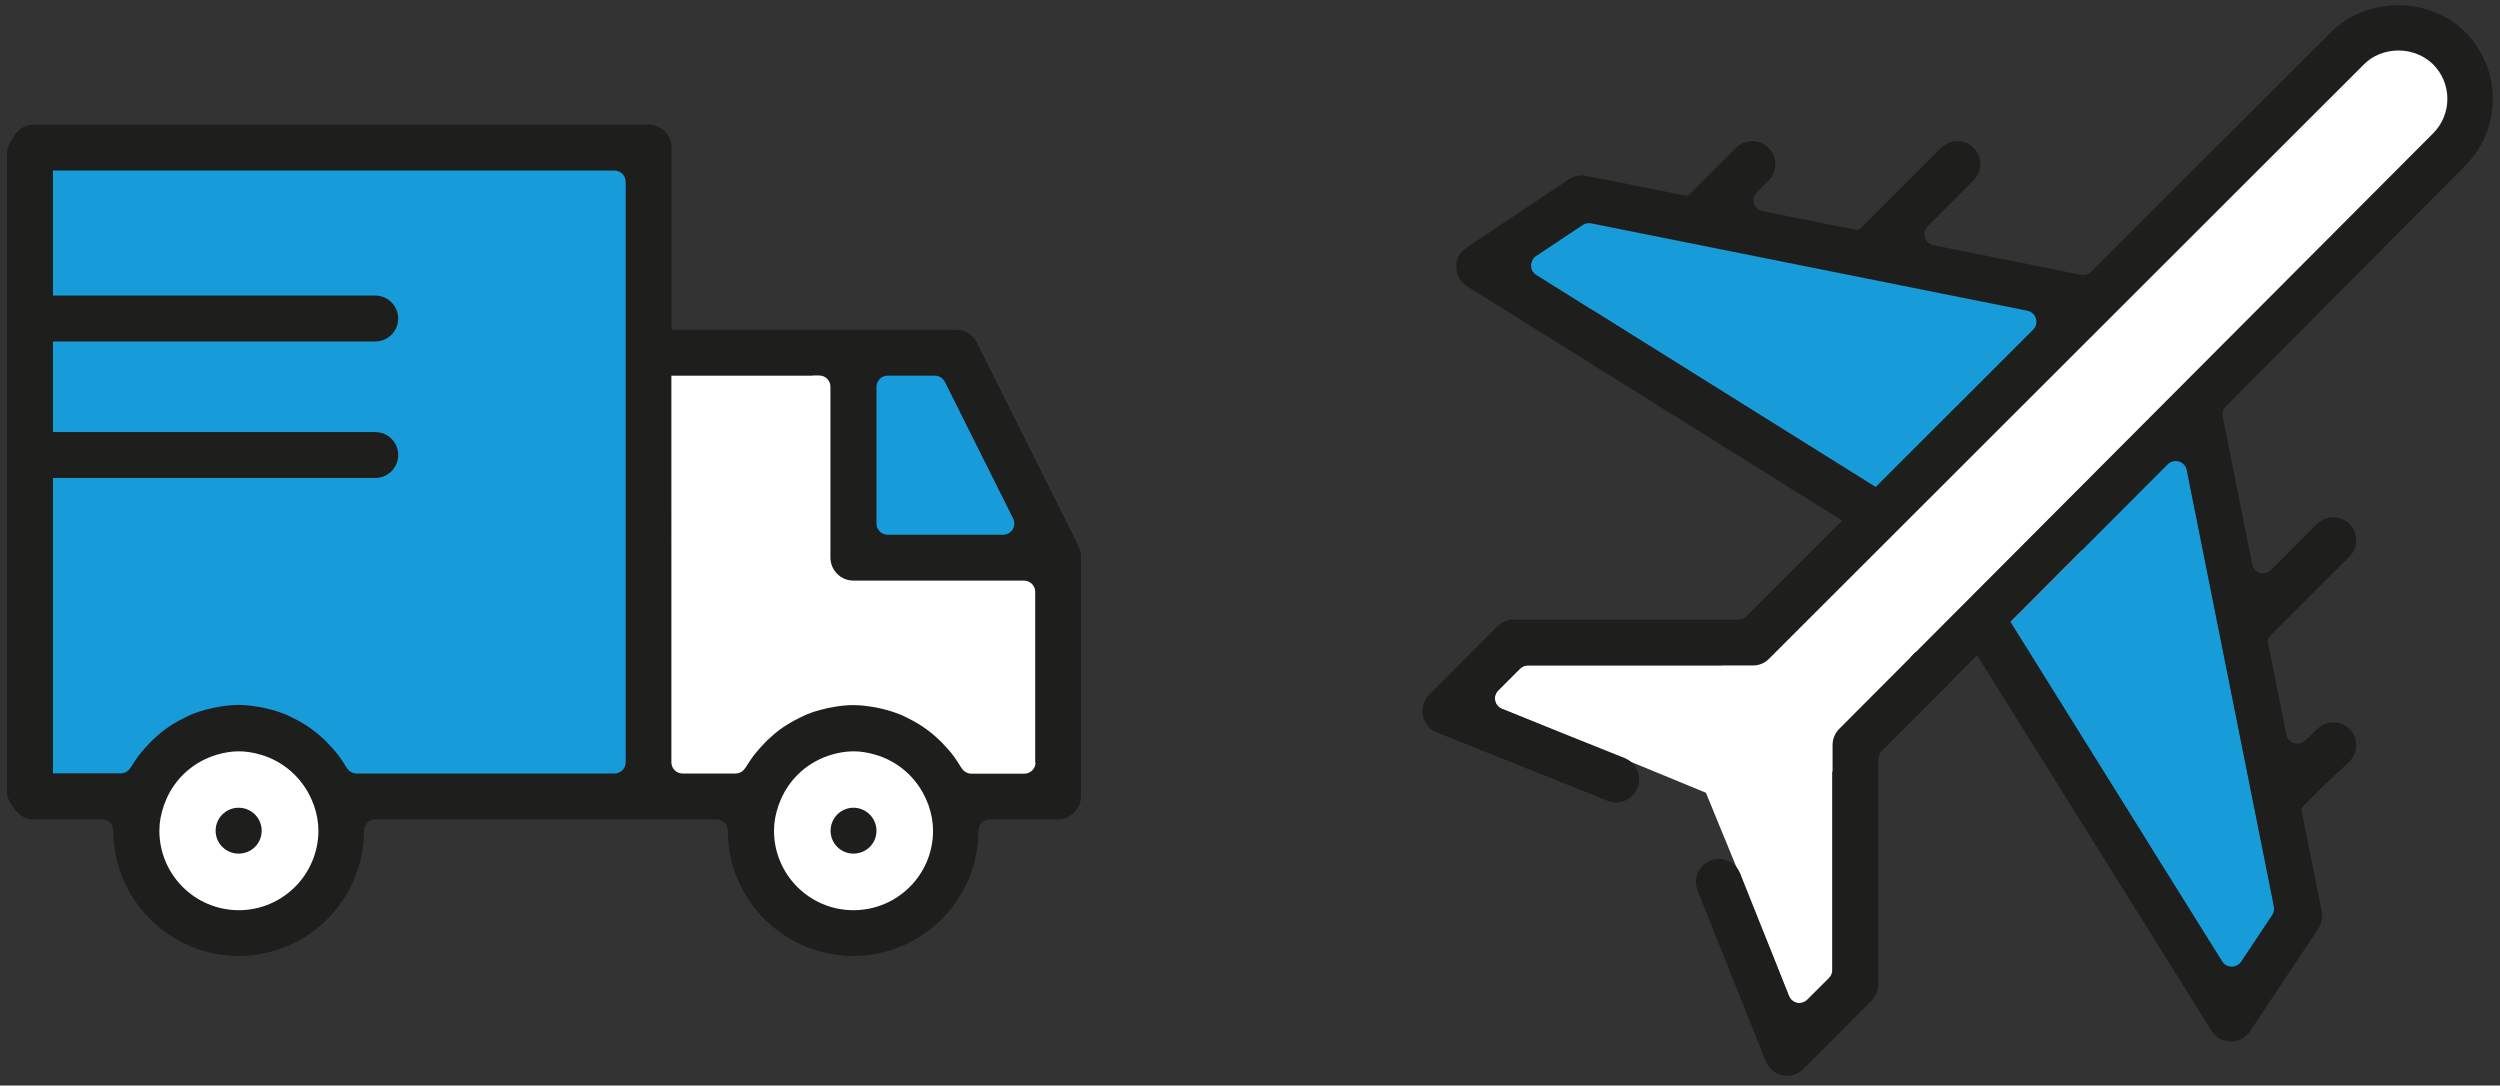
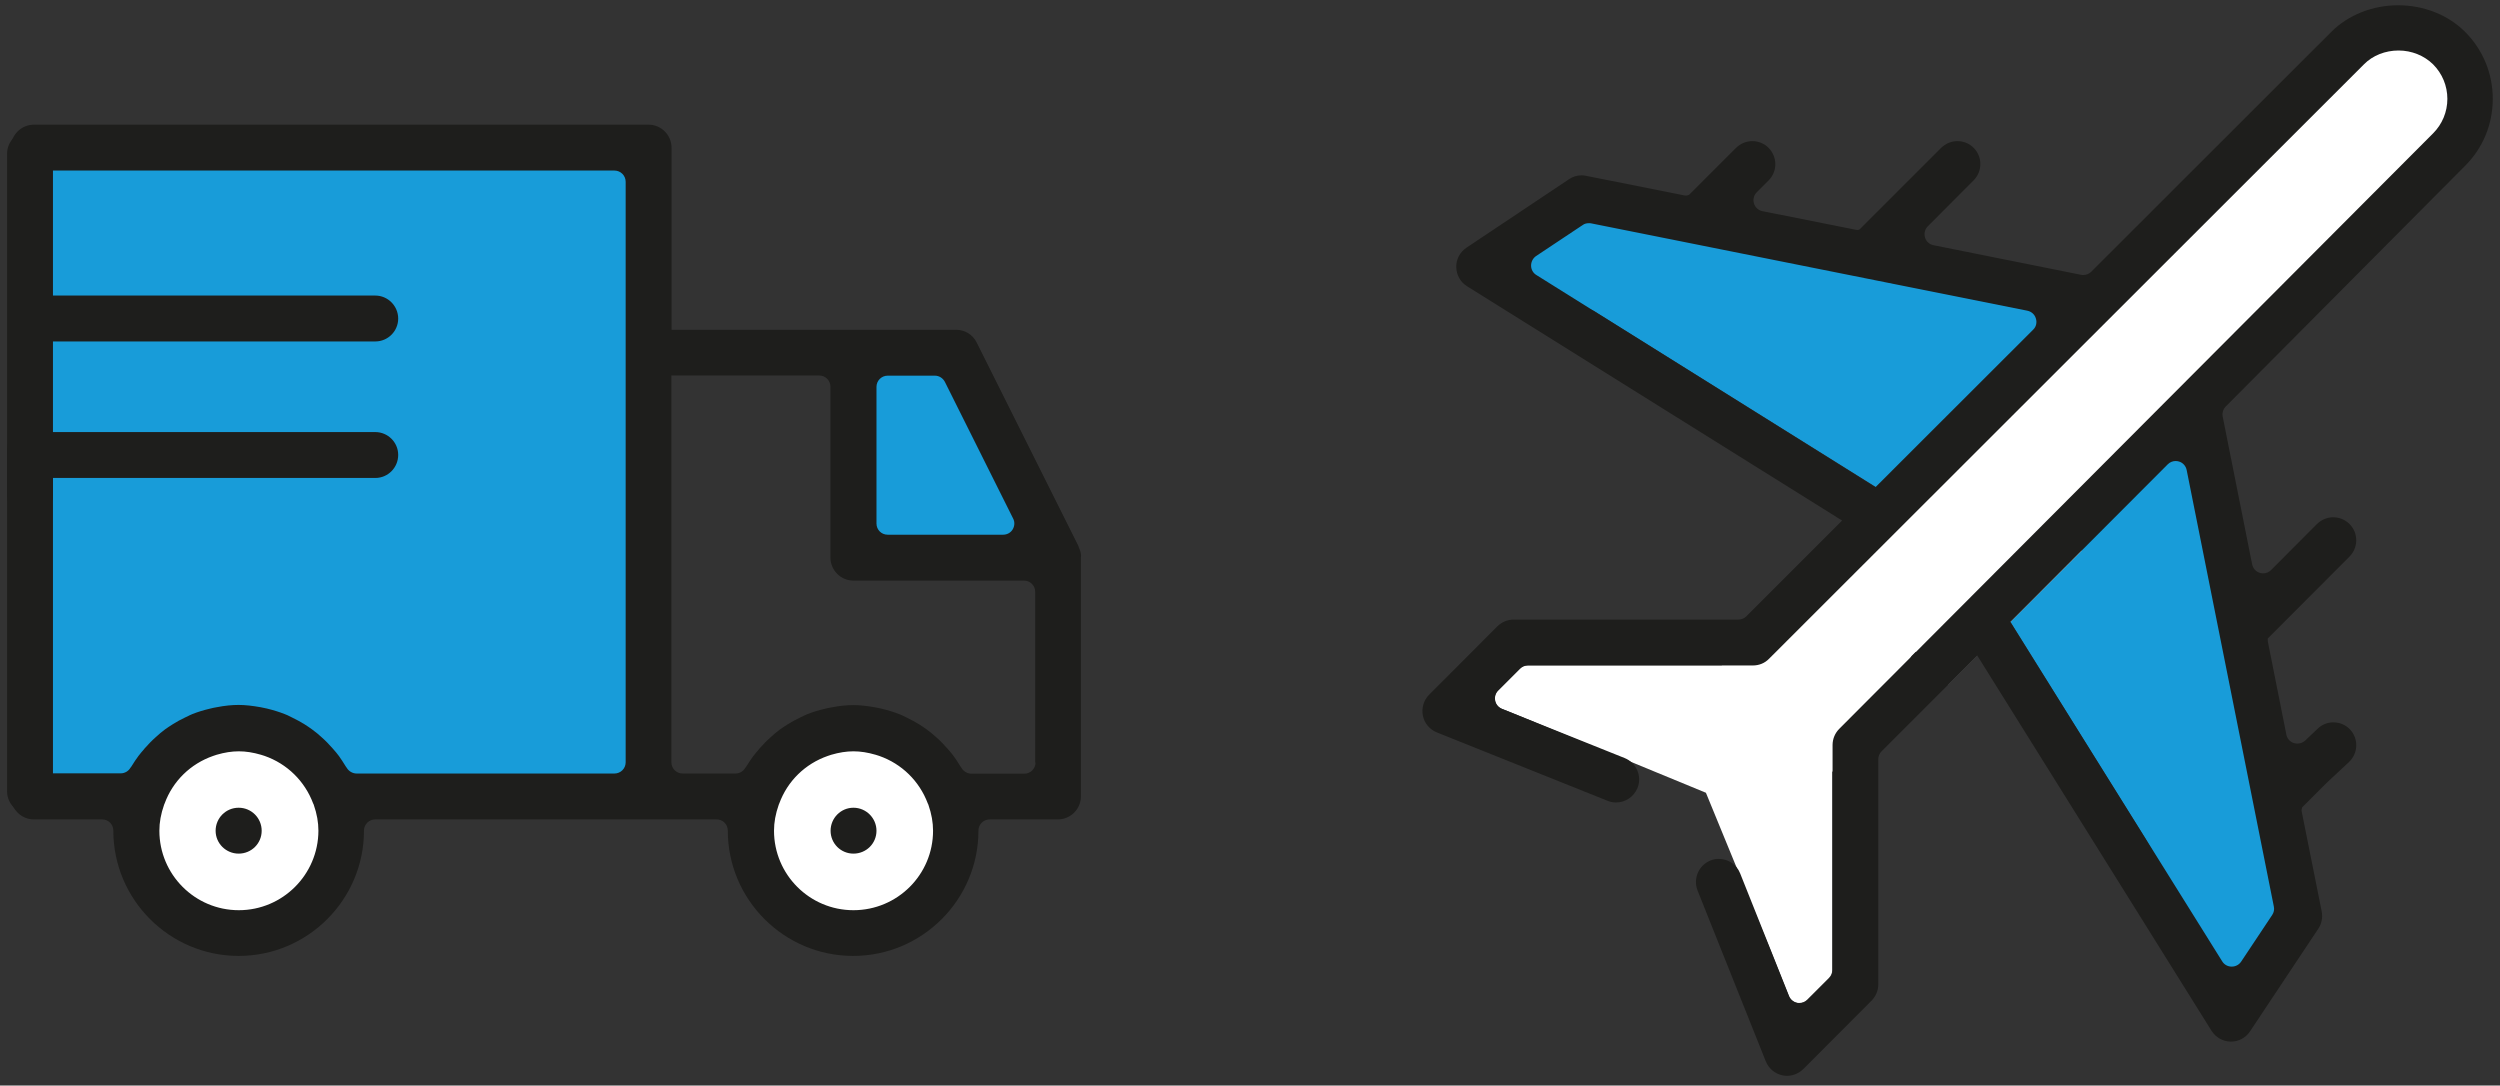
<svg xmlns="http://www.w3.org/2000/svg" version="1.1" id="Layer_1" x="0px" y="0px" viewBox="0 0 152 66" style="enable-background:new 0 0 152 66;" xml:space="preserve">
  <rect x="0" y="0" width="152" height="66" fill="#333333" stroke="none" />
  <style type="text/css"> .st0{fill:#189CD9;} .st1{fill:#FFFFFF;} .st2{fill:#1E1E1C;} </style>
  <polygon class="st0" points="130.42,50.95 118.16,31.27 134.25,25.68 139.43,56.37 135.54,59.74 " />
  <path class="st1" d="M150.3,5.81l-4.2-4.45l-14.36,12.2l-27.06,26.89h-11.8c-0.18,0-0.35,0.07-0.48,0.2l-1.32,1.32 c-0.16,0.16-0.23,0.4-0.19,0.62c0.05,0.23,0.2,0.41,0.41,0.5L92,43.37l11.72,4.83l3.94,9.6l1.1,2.76c0.08,0.21,0.27,0.37,0.5,0.41 c0.05,0.01,0.09,0.01,0.14,0.01c0.18,0,0.35-0.07,0.48-0.2l1.32-1.32c0.13-0.13,0.2-0.3,0.2-0.48V46.91l1.11,0.06l3.71-7.08 l0.26-0.26l1.96,1.98l8.11-8.11l0.18-3.12L150.3,5.81z" />
  <polygon class="st0" points="96.92,18.91 115.44,30.48 126.36,18.91 96.02,12.46 90.89,16.34 " />
  <path class="st2" d="M149.88,10.08c1.09-1.09,1.68-2.53,1.68-4.07s-0.6-2.99-1.68-4.07c-1.03-1.03-2.51-1.62-4.07-1.62 c-1.56,0-3.04,0.59-4.07,1.62l-14.59,14.58c-0.13,0.13-0.3,0.2-0.48,0.2c-0.04,0-0.09,0-0.13-0.01l-8.98-1.8 c-0.25-0.05-0.45-0.23-0.52-0.47c-0.07-0.24-0.01-0.5,0.17-0.68l2.79-2.8c0.54-0.54,0.54-1.43,0-1.97 c-0.26-0.26-0.61-0.41-0.99-0.41c-0.37,0-0.72,0.15-0.99,0.41l-3.46,3.46l-1.5,1.5c-0.03,0.01-0.06,0.03-0.1,0.03 c-0.04,0-0.09,0-0.13-0.01l-5.67-1.13c-0.25-0.05-0.45-0.23-0.52-0.47c-0.07-0.24-0.01-0.5,0.17-0.68l0.72-0.72 c0.26-0.26,0.41-0.61,0.41-0.99c0-0.37-0.15-0.72-0.41-0.99c-0.26-0.26-0.61-0.41-0.99-0.41c-0.37,0-0.72,0.15-0.99,0.41l-1.9,1.9 l-0.96,0.96c-0.06,0.01-0.11,0.04-0.16,0.04c-0.04,0-0.09,0-0.13-0.01l-5.97-1.19c-0.09-0.02-0.18-0.03-0.27-0.03 c-0.28,0-0.54,0.08-0.77,0.24l-6.23,4.16c-0.4,0.27-0.63,0.71-0.62,1.18c0.01,0.48,0.25,0.91,0.65,1.16L112,31.65l-5.82,5.82 c-0.13,0.13-0.3,0.2-0.48,0.2H92.03c-0.37,0-0.72,0.15-0.99,0.41l-4.15,4.16c-0.33,0.33-0.47,0.81-0.38,1.27 c0.09,0.46,0.41,0.84,0.85,1.02l10.38,4.16c0.17,0.07,0.34,0.1,0.52,0.1c0.57,0,1.08-0.35,1.3-0.88c0.29-0.71-0.06-1.53-0.78-1.82 l-7.46-2.99c-0.21-0.09-0.37-0.27-0.41-0.5c-0.05-0.22,0.02-0.46,0.19-0.62l1.32-1.32c0.13-0.13,0.3-0.2,0.48-0.2h13.68 c0.37,0,0.72-0.14,0.98-0.41l36.17-36.14c0.53-0.54,1.3-0.84,2.1-0.84c0.8,0,1.56,0.31,2.1,0.84c0.56,0.56,0.87,1.31,0.87,2.1 c0,0.79-0.31,1.54-0.87,2.1l-36.1,36.2c-0.26,0.26-0.41,0.61-0.41,0.99v13.69c0,0.18-0.07,0.35-0.2,0.48l-1.32,1.32 c-0.13,0.13-0.3,0.2-0.48,0.2c-0.05,0-0.09,0-0.14-0.01c-0.22-0.05-0.41-0.2-0.5-0.41l-2.98-7.47c-0.21-0.53-0.72-0.88-1.3-0.88 c-0.18,0-0.35,0.03-0.51,0.1c-0.71,0.29-1.06,1.1-0.78,1.82l4.15,10.39c0.18,0.44,0.55,0.75,1.01,0.85 c0.09,0.02,0.19,0.03,0.28,0.03c0.37,0,0.72-0.15,0.99-0.41l4.15-4.16c0.26-0.26,0.41-0.62,0.41-0.99V46.16 c0-0.18,0.07-0.35,0.2-0.48l5.82-5.82l14.24,22.81c0.25,0.4,0.69,0.65,1.15,0.66h0.03c0.47,0,0.9-0.23,1.16-0.62l4.15-6.24 c0.21-0.31,0.28-0.68,0.21-1.05l-1.22-6.1c-0.02-0.08,0.02-0.15,0.03-0.23l1.52-1.52l1.33-1.24c0.56-0.53,0.59-1.41,0.07-1.97 c-0.27-0.29-0.63-0.44-1.02-0.44c-0.36,0-0.69,0.13-0.95,0.38l-0.77,0.73c-0.13,0.12-0.3,0.18-0.47,0.18 c-0.07,0-0.14-0.01-0.21-0.03c-0.24-0.08-0.41-0.27-0.46-0.52l-1.12-5.63c-0.01-0.07-0.01-0.14-0.01-0.21l0.82-0.82l0,0l4.15-4.16 c0.26-0.26,0.41-0.62,0.41-0.99c0-0.37-0.14-0.72-0.41-0.99c-0.26-0.26-0.61-0.41-0.99-0.41c-0.37,0-0.72,0.15-0.99,0.41l-2.79,2.8 c-0.13,0.13-0.3,0.2-0.48,0.2c-0.07,0-0.13-0.01-0.2-0.03c-0.24-0.07-0.42-0.27-0.47-0.52l-1.79-8.98 c-0.04-0.22,0.02-0.45,0.19-0.62L149.88,10.08z M123.62,20.04l-9.59,9.58l-20.62-12.9c-0.2-0.12-0.32-0.34-0.32-0.57 c0-0.23,0.11-0.45,0.3-0.58l2.84-1.89c0.11-0.08,0.24-0.11,0.38-0.11c0.04,0,0.09,0,0.13,0.01l26.52,5.31 c0.25,0.05,0.45,0.23,0.52,0.47C123.86,19.6,123.8,19.87,123.62,20.04z M138.25,55.12c0.04,0.18,0,0.36-0.1,0.51l-1.89,2.84 c-0.13,0.19-0.34,0.3-0.57,0.3h-0.01c-0.23,0-0.45-0.12-0.57-0.32l-12.88-20.63l9.57-9.59c0.13-0.13,0.3-0.2,0.48-0.2 c0.07,0,0.13,0.01,0.2,0.03c0.24,0.07,0.42,0.27,0.47,0.52L138.25,55.12z" />
  <rect x="0.66" y="8.98" class="st0" width="38.59" height="39.53" />
-   <polygon class="st1" points="40.18,47.71 64.65,47.71 64.22,33.97 52.42,32.86 51.89,21.95 49.36,22.83 40.18,22.83 " />
  <polygon class="st0" points="52.88,21.46 58.49,21.46 63.54,32.86 52.88,32.86 " />
  <path class="st1" d="M56.99,50.51c0,2.81-2.28,5.1-5.1,5.1c-2.81,0-5.1-2.28-5.1-5.1s2.28-5.1,5.1-5.1 C54.71,45.41,56.99,47.7,56.99,50.51z" />
  <path class="st1" d="M19.61,50.51c0,2.81-2.28,5.1-5.1,5.1c-2.81,0-5.1-2.28-5.1-5.1s2.28-5.1,5.1-5.1 C17.33,45.41,19.61,47.7,19.61,50.51z" />
  <path class="st2" d="M65.61,33.32c-0.02-0.04-0.03-0.08-0.04-0.12l-6.19-12.38c-0.24-0.48-0.72-0.77-1.25-0.77H40.83V8.98 c0-0.77-0.63-1.4-1.39-1.4H2.06c-0.77,0-1.4,0.63-1.4,1.4s0.63,1.39,1.4,1.39h35.3c0.38,0,0.68,0.31,0.68,0.68v35.3 c0,0.38-0.31,0.68-0.68,0.68H21.68c-0.24,0-0.48-0.14-0.6-0.35c-0.02-0.03-0.05-0.06-0.07-0.1c-0.13-0.22-0.27-0.42-0.4-0.61 c-0.11-0.15-0.23-0.29-0.38-0.46c-0.22-0.25-0.44-0.48-0.67-0.68c-0.15-0.14-0.36-0.32-0.57-0.47c-0.15-0.11-0.31-0.22-0.47-0.32 c-0.24-0.15-0.5-0.29-0.79-0.43l-0.1-0.05c-0.1-0.05-0.2-0.1-0.31-0.14c-0.33-0.13-0.68-0.24-1.09-0.34 c-0.13-0.03-0.25-0.05-0.38-0.08c-0.51-0.09-0.94-0.14-1.34-0.14c-0.4,0-0.83,0.04-1.34,0.14c-0.13,0.02-0.26,0.05-0.38,0.08 c-0.39,0.09-0.75,0.2-1.08,0.33c-0.12,0.05-0.23,0.1-0.34,0.16l-0.09,0.04c-0.28,0.13-0.53,0.27-0.77,0.42 c-0.17,0.11-0.33,0.21-0.48,0.32c-0.2,0.15-0.39,0.31-0.55,0.46c-0.24,0.21-0.47,0.45-0.7,0.71l-0.02,0.03 c-0.12,0.13-0.23,0.27-0.34,0.41c-0.14,0.19-0.27,0.38-0.41,0.61c-0.02,0.03-0.04,0.07-0.08,0.11c-0.12,0.21-0.35,0.34-0.59,0.34 H2.06c-0.77,0-1.4,0.63-1.4,1.4c0,0.77,0.63,1.4,1.4,1.4h4.15c0.38,0,0.68,0.3,0.68,0.68c0,4.2,3.42,7.62,7.62,7.62 c4.2,0,7.62-3.42,7.62-7.62c0-0.38,0.31-0.68,0.68-0.68h20.76c0.38,0,0.68,0.3,0.68,0.68c0,4.2,3.42,7.62,7.62,7.62 c4.2,0,7.62-3.42,7.62-7.62c0-0.38,0.31-0.68,0.68-0.68h4.15c0.77,0,1.4-0.63,1.4-1.4V33.9C65.75,33.71,65.7,33.52,65.61,33.32z M14.52,55.34c-2.67,0-4.83-2.17-4.83-4.83c0-0.51,0.09-1.02,0.29-1.59c0.01-0.03,0.02-0.05,0.03-0.07c0.5-1.36,1.57-2.41,2.95-2.89 c0.07-0.02,0.14-0.05,0.21-0.07c0.48-0.14,0.92-0.21,1.35-0.21c0.43,0,0.87,0.07,1.35,0.21c0.07,0.02,0.14,0.04,0.22,0.07 c1.37,0.48,2.44,1.53,2.95,2.89c0.02,0.03,0.03,0.06,0.04,0.09c0.19,0.55,0.28,1.06,0.28,1.57C19.35,53.18,17.18,55.34,14.52,55.34z M53.29,23.52c0-0.38,0.31-0.68,0.68-0.68h2.87c0.26,0,0.49,0.15,0.61,0.38l4.15,8.31c0.11,0.21,0.09,0.46-0.03,0.66 c-0.12,0.2-0.34,0.32-0.58,0.32h-7.02c-0.38,0-0.68-0.3-0.68-0.68V23.52z M51.89,55.34c-2.67,0-4.83-2.17-4.83-4.83 c0-0.51,0.09-1.02,0.29-1.59c0.01-0.03,0.02-0.05,0.03-0.07c0.5-1.36,1.57-2.41,2.95-2.89c0.07-0.02,0.14-0.05,0.21-0.07 c0.48-0.14,0.92-0.21,1.35-0.21c0.43,0,0.87,0.07,1.35,0.21c0.07,0.02,0.14,0.04,0.22,0.07c1.37,0.48,2.44,1.53,2.95,2.89 c0.02,0.03,0.03,0.06,0.04,0.09c0.19,0.55,0.28,1.06,0.28,1.57C56.73,53.18,54.56,55.34,51.89,55.34z M62.96,46.36 c0,0.38-0.31,0.68-0.68,0.68h-3.22c-0.24,0-0.48-0.14-0.6-0.35c-0.02-0.03-0.05-0.06-0.07-0.1c-0.13-0.22-0.27-0.42-0.4-0.61 c-0.11-0.15-0.23-0.29-0.38-0.46c-0.22-0.25-0.44-0.48-0.67-0.68c-0.15-0.14-0.36-0.32-0.57-0.47c-0.15-0.11-0.31-0.22-0.47-0.32 c-0.24-0.15-0.5-0.29-0.79-0.43l-0.1-0.05c-0.1-0.05-0.2-0.1-0.31-0.14c-0.33-0.13-0.68-0.24-1.09-0.34 c-0.13-0.03-0.25-0.05-0.38-0.08c-0.51-0.09-0.94-0.14-1.34-0.14c-0.4,0-0.83,0.04-1.34,0.14c-0.13,0.02-0.26,0.05-0.38,0.08 c-0.4,0.09-0.75,0.2-1.08,0.33c-0.12,0.05-0.23,0.1-0.34,0.16l-0.09,0.04c-0.28,0.13-0.53,0.27-0.77,0.42 c-0.17,0.11-0.33,0.21-0.48,0.32c-0.2,0.15-0.39,0.31-0.55,0.46c-0.24,0.21-0.47,0.45-0.7,0.71l-0.02,0.03 c-0.12,0.13-0.23,0.27-0.34,0.41c-0.14,0.19-0.27,0.38-0.41,0.61c-0.02,0.03-0.04,0.07-0.08,0.11c-0.12,0.21-0.35,0.34-0.59,0.34 h-3.22c-0.38,0-0.68-0.31-0.68-0.68V22.83h8.99c0.38,0,0.68,0.31,0.68,0.68V33.9c0,0.77,0.63,1.4,1.39,1.4h10.38 c0.38,0,0.68,0.31,0.68,0.68V46.36z" />
  <path class="st2" d="M2.06,20.76h20.76c0.77,0,1.39-0.63,1.39-1.39c0-0.77-0.63-1.4-1.39-1.4H2.06c-0.77,0-1.4,0.63-1.4,1.4 C0.66,20.13,1.29,20.76,2.06,20.76z" />
  <path class="st2" d="M2.06,29.06h20.76c0.77,0,1.39-0.63,1.39-1.4s-0.63-1.39-1.39-1.39H2.06c-0.77,0-1.4,0.63-1.4,1.39 S1.29,29.06,2.06,29.06z" />
  <path class="st2" d="M15.91,50.51c0,0.77-0.62,1.39-1.4,1.39c-0.77,0-1.4-0.62-1.4-1.39c0-0.77,0.62-1.4,1.4-1.4 C15.29,49.11,15.91,49.74,15.91,50.51z" />
  <path class="st2" d="M53.29,50.51c0,0.77-0.62,1.39-1.4,1.39c-0.77,0-1.39-0.62-1.39-1.39c0-0.77,0.62-1.4,1.39-1.4 C52.66,49.11,53.29,49.74,53.29,50.51z" />
  <path class="st2" d="M0.43,9.35v20.76c0,0.77,0.63,1.39,1.39,1.39c0.77,0,1.4-0.63,1.4-1.39V9.35c0-0.77-0.63-1.4-1.4-1.4 C1.06,7.96,0.43,8.58,0.43,9.35z" />
  <path class="st2" d="M0.43,27.35v20.76c0,0.77,0.63,1.39,1.39,1.39c0.77,0,1.4-0.63,1.4-1.39V27.35c0-0.77-0.63-1.4-1.4-1.4 C1.06,25.96,0.43,26.58,0.43,27.35z" />
</svg>